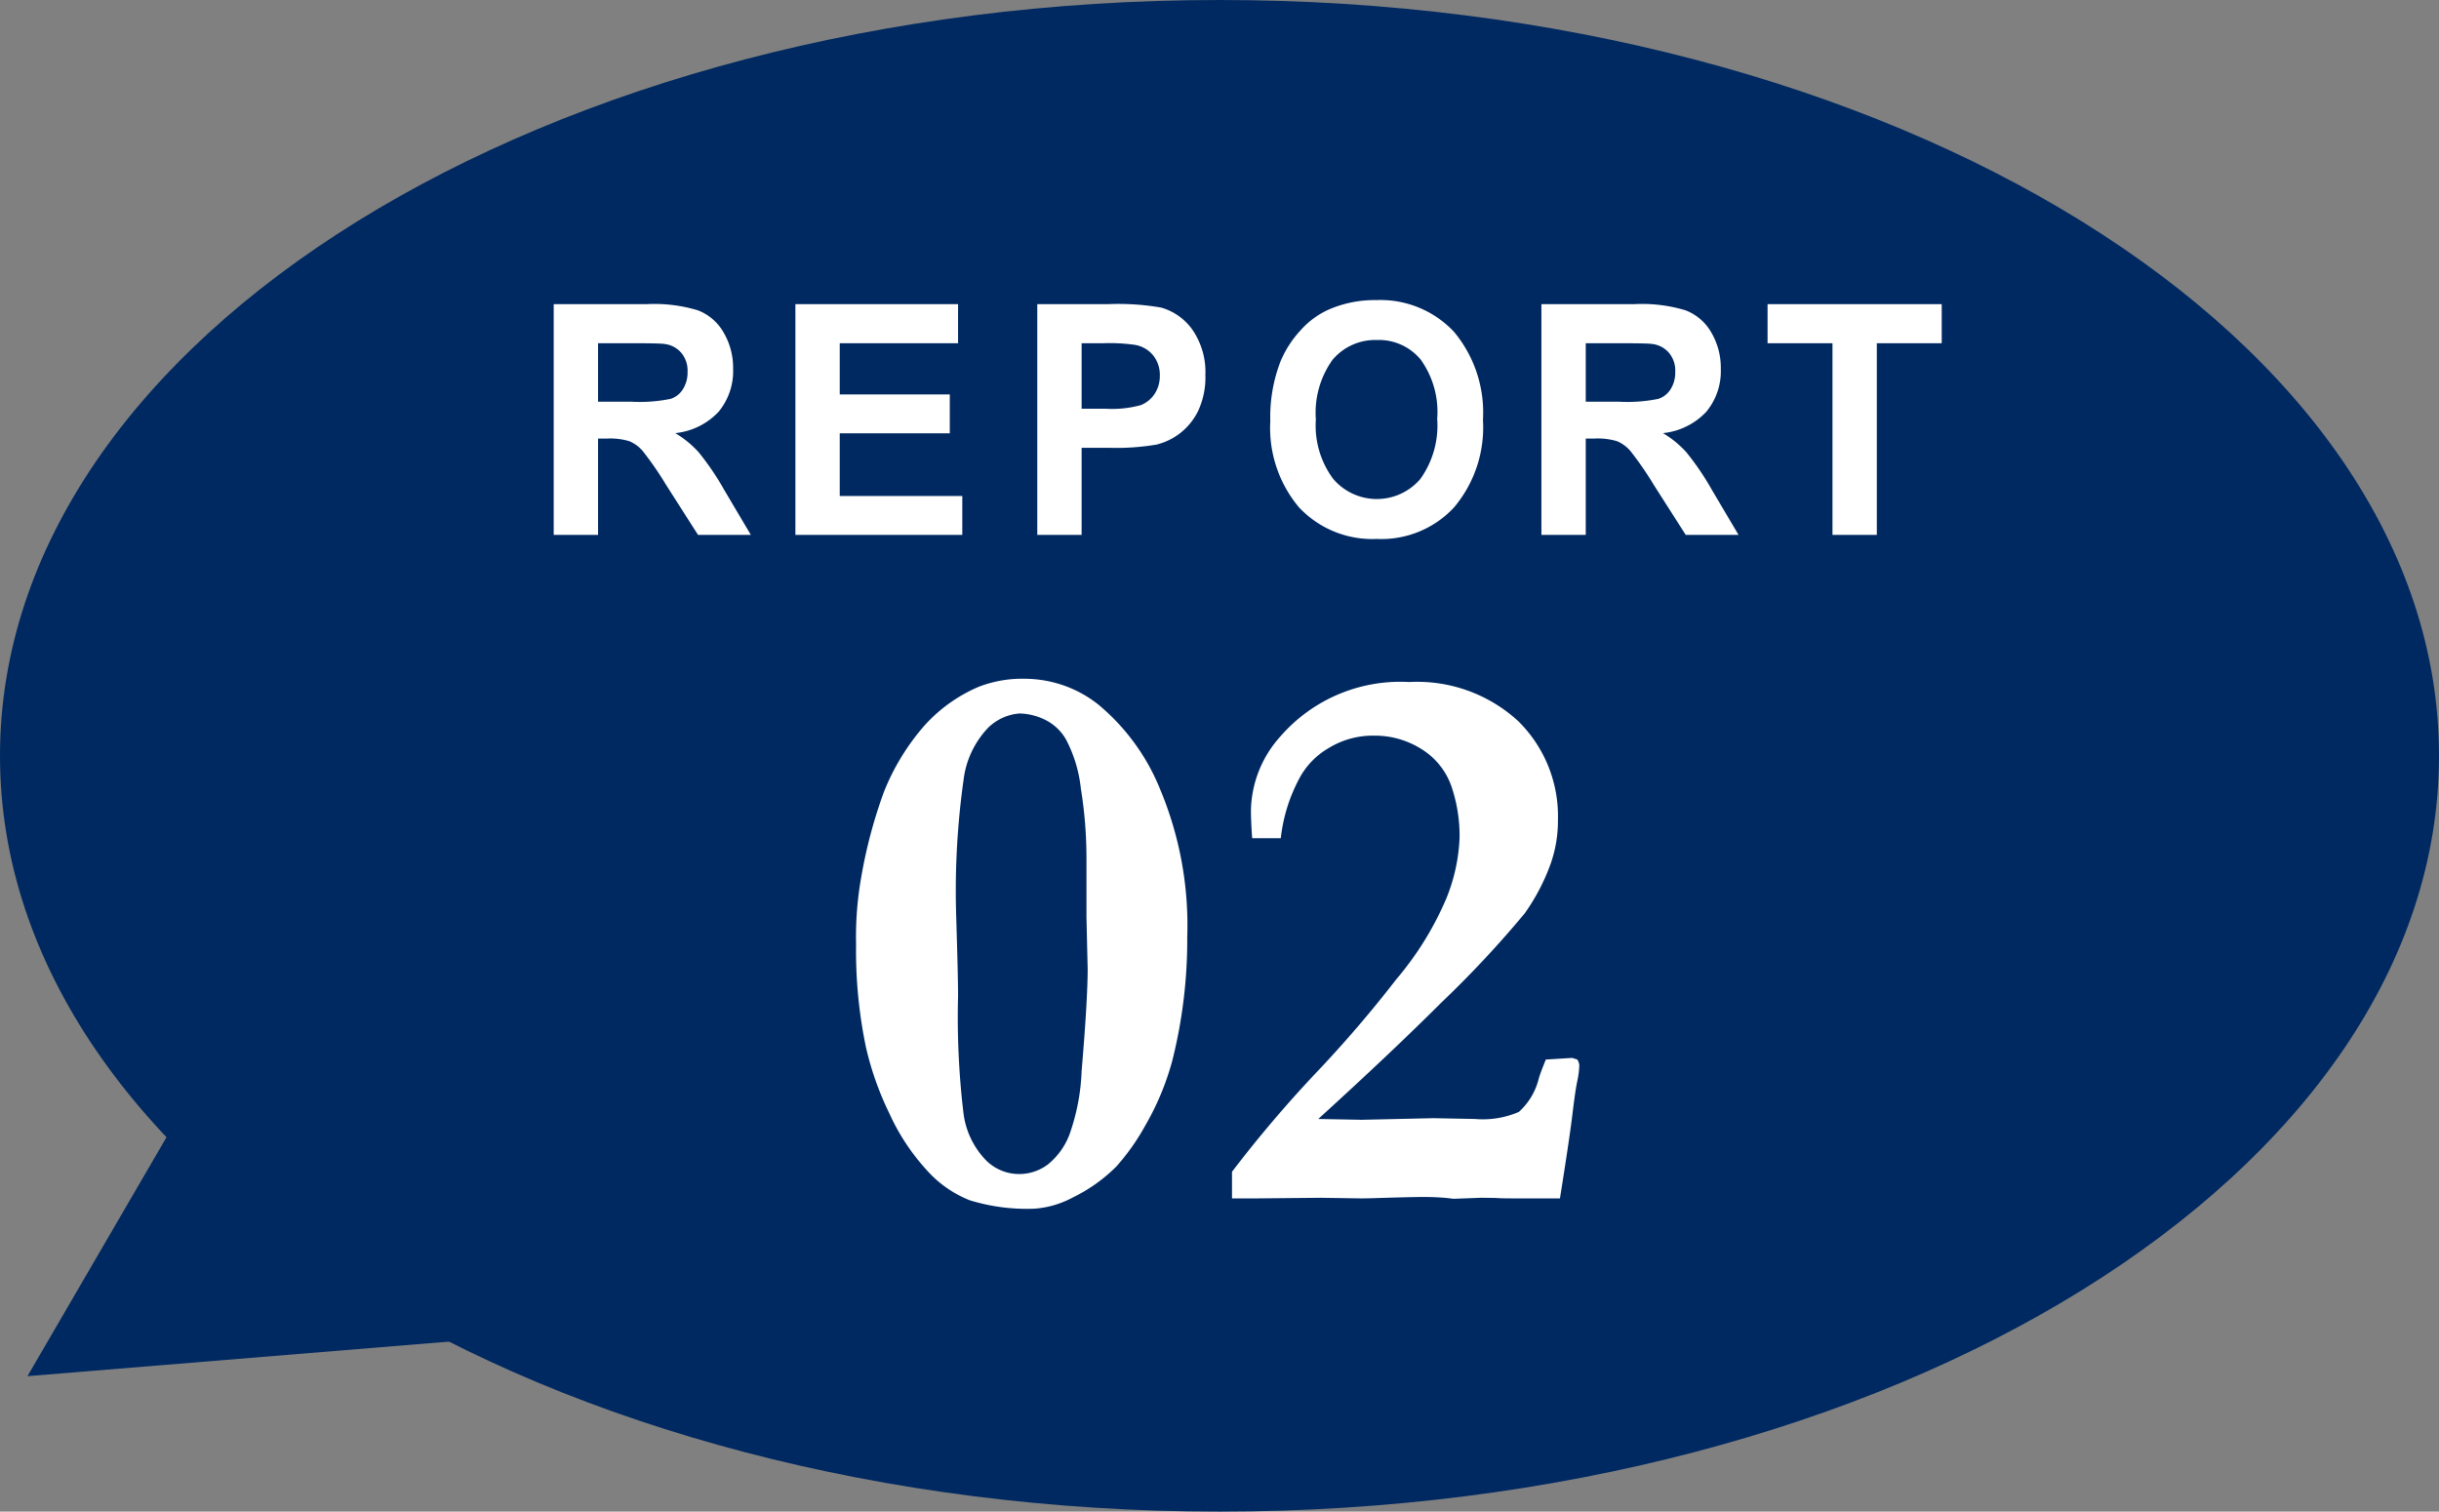
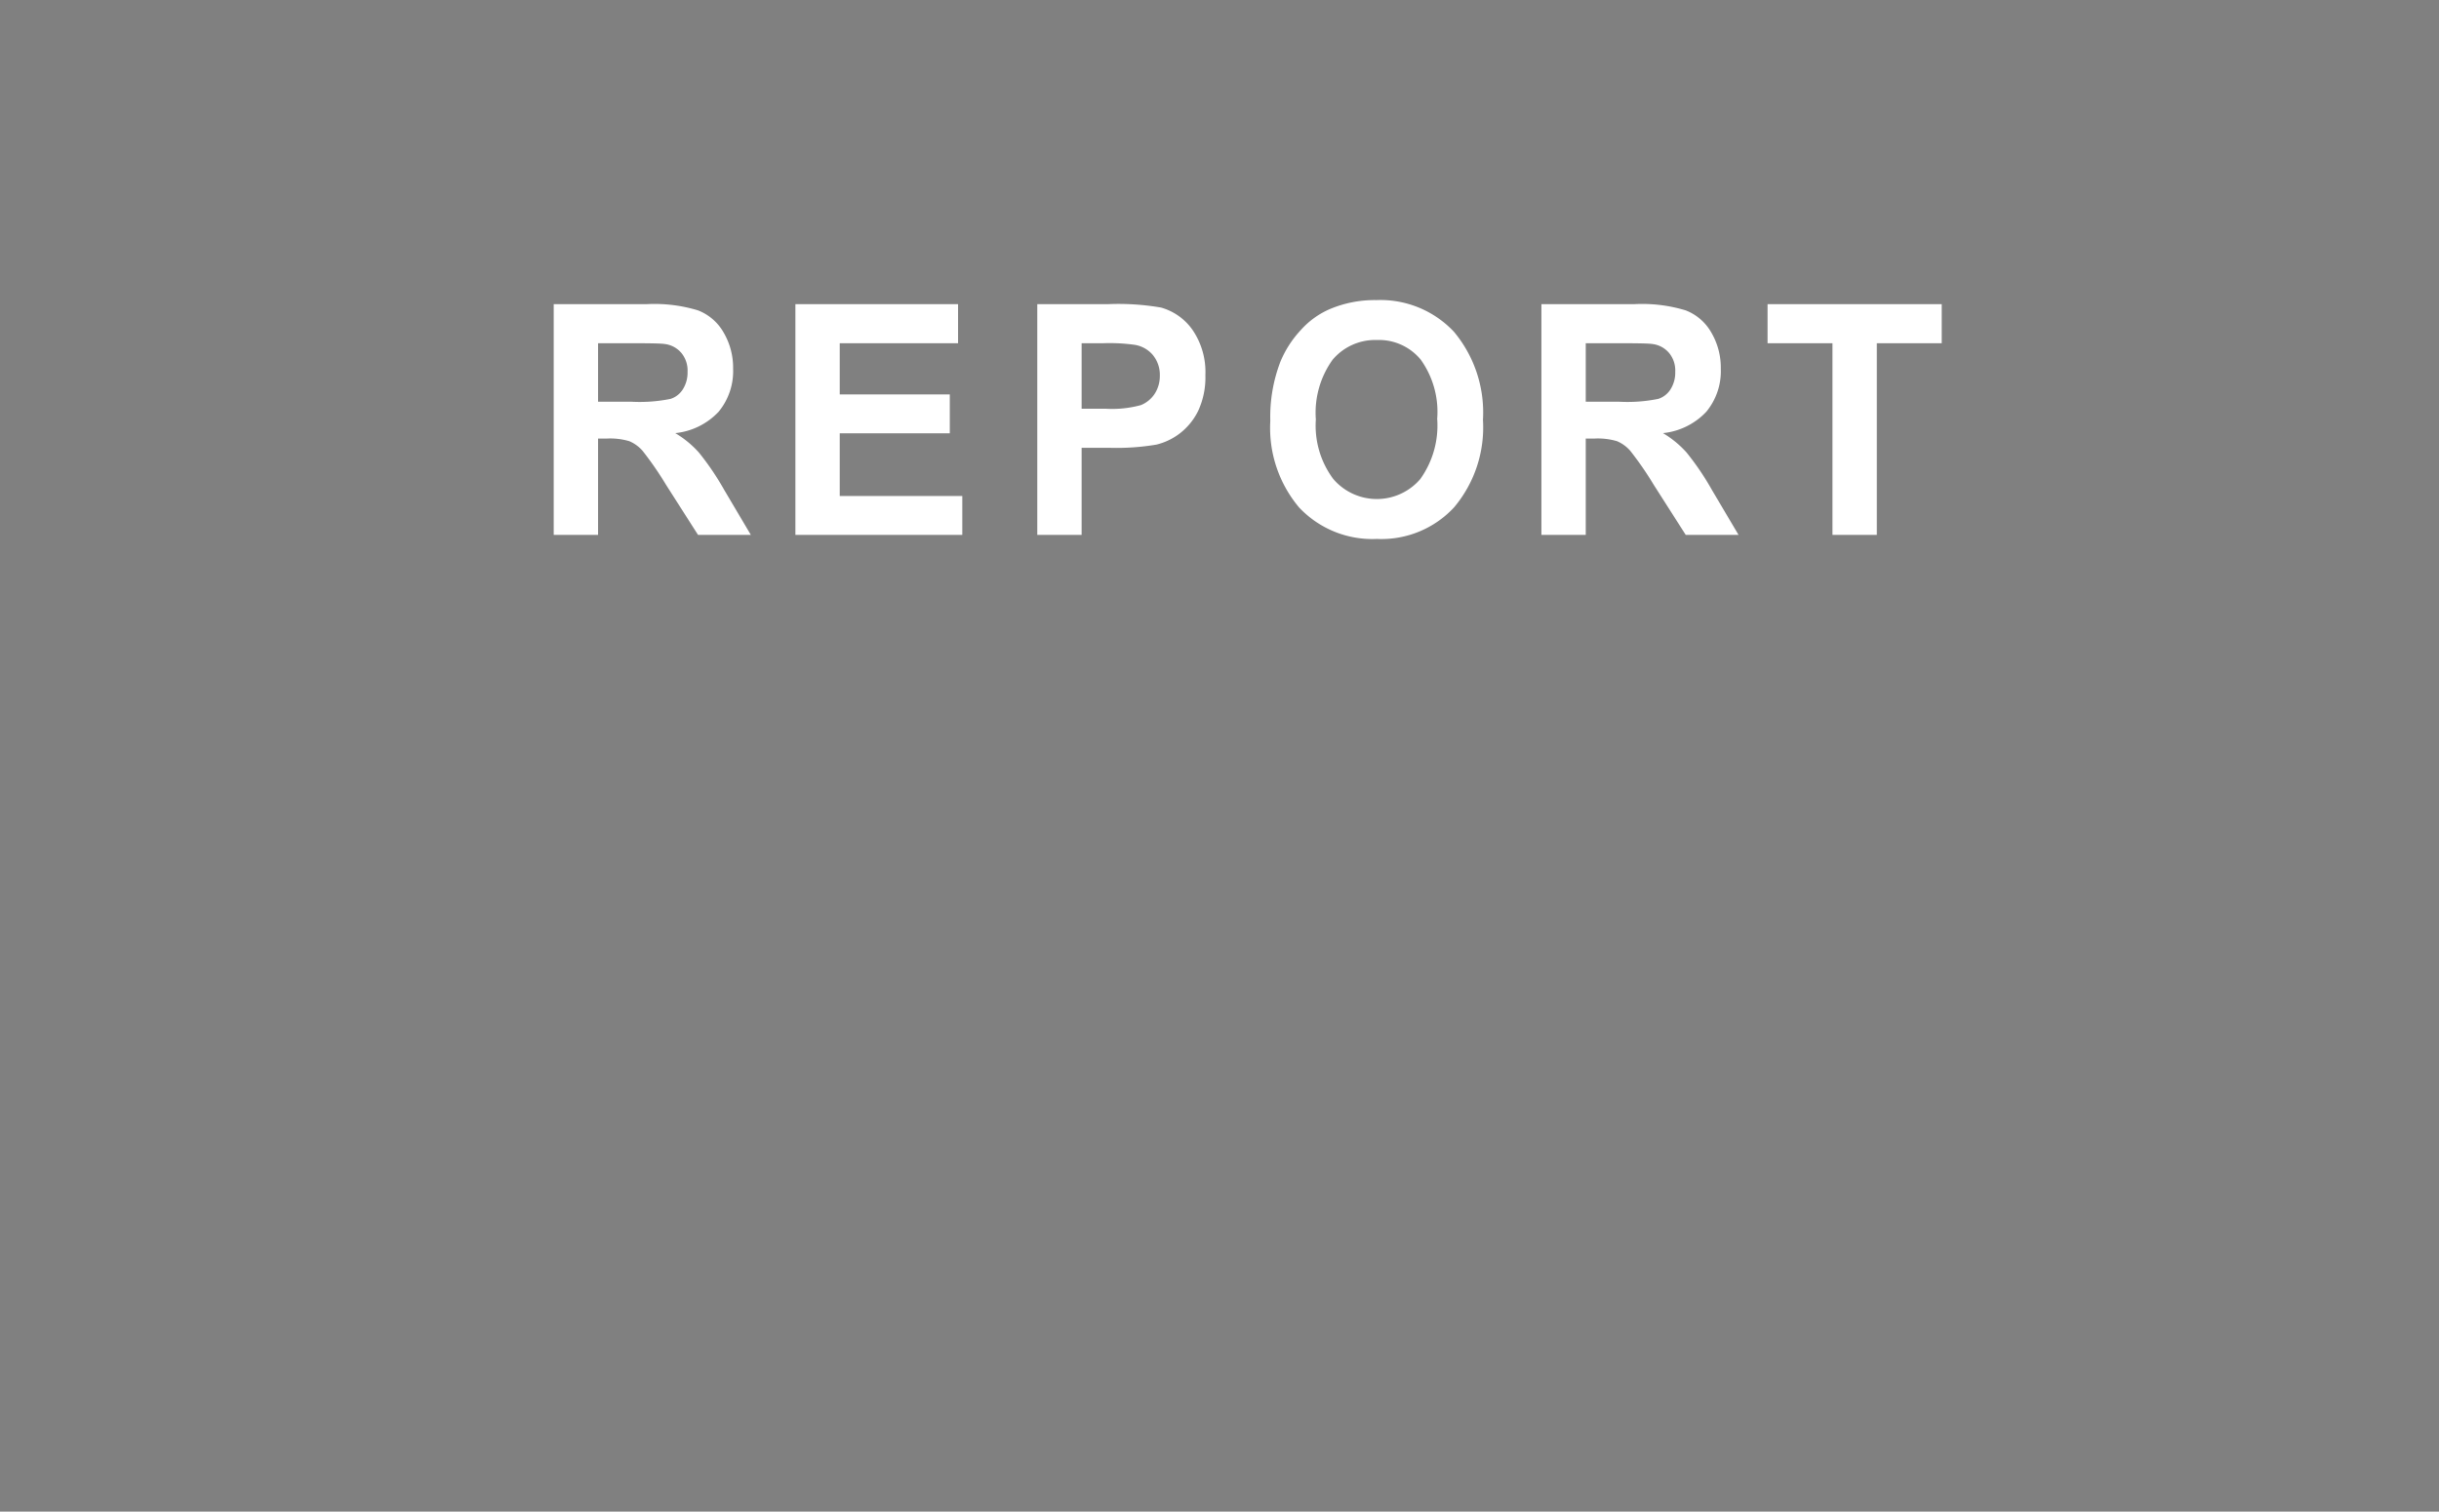
<svg xmlns="http://www.w3.org/2000/svg" id="icon_01_2.svg" width="121" height="75" viewBox="0 0 121 75">
  <rect x="0" y="0" width="121" height="75" fill="#808080" stroke="none" />
  <defs>
    <style>
      .cls-1 {
        fill: #002961;
      }

      .cls-1, .cls-2 {
        fill-rule: evenodd;
      }

      .cls-2 {
        fill: #fff;
      }
    </style>
  </defs>
-   <path id="楕円形_5" data-name="楕円形 5" class="cls-1" d="M1057.5,1218c-33.41,0-60.5,16.79-60.5,37.5s27.09,37.5,60.5,37.5,60.5-16.79,60.5-37.5S1090.91,1218,1057.5,1218Z" transform="translate(-997 -1218)" />
-   <path id="長方形_721" data-name="長方形 721" class="cls-1" d="M1036.29,1265.4l1.84,17.62-39.768,3.26,16.218-27.87Z" transform="translate(-997 -1218)" />
  <path id="REPORT" class="cls-2" d="M1026.67,1244.54v-4.78h0.44a3.328,3.328,0,0,1,1.11.13,1.793,1.793,0,0,1,.66.48,16.326,16.326,0,0,1,1.16,1.68l1.59,2.49h2.62l-1.32-2.23a13.456,13.456,0,0,0-1.26-1.86,4.969,4.969,0,0,0-1.17-.96,3.418,3.418,0,0,0,2.15-1.06,3.157,3.157,0,0,0,.72-2.13,3.45,3.45,0,0,0-.47-1.8,2.5,2.5,0,0,0-1.27-1.1,7.417,7.417,0,0,0-2.53-.31h-4.63v11.45h2.2Zm0-9.51h1.71c0.89,0,1.43.01,1.61,0.04a1.284,1.284,0,0,1,.82.45,1.368,1.368,0,0,1,.3.93,1.552,1.552,0,0,1-.23.86,1.125,1.125,0,0,1-.61.48,7.693,7.693,0,0,1-1.98.14h-1.62v-2.9Zm18.07,9.51v-1.93h-6.08v-3.11h5.46v-1.93h-5.46v-2.54h5.87v-1.94h-8.07v11.45h8.28Zm5.92,0v-4.32h1.43a11.887,11.887,0,0,0,2.28-.16,3.126,3.126,0,0,0,1.14-.54,3.177,3.177,0,0,0,.93-1.13,3.947,3.947,0,0,0,.36-1.78,3.7,3.7,0,0,0-.63-2.23,2.852,2.852,0,0,0-1.57-1.12,12.432,12.432,0,0,0-2.61-.17h-3.53v11.45h2.2Zm1.06-9.51a9.039,9.039,0,0,1,1.58.08,1.482,1.482,0,0,1,.89.5,1.548,1.548,0,0,1,.35,1.03,1.629,1.629,0,0,1-.25.89,1.483,1.483,0,0,1-.69.57,5.4,5.4,0,0,1-1.74.18h-1.2v-3.25h1.06Zm9.73,8.15a4.989,4.989,0,0,0,3.86,1.56,4.911,4.911,0,0,0,3.83-1.57,6.159,6.159,0,0,0,1.43-4.34,6.242,6.242,0,0,0-1.44-4.37,5,5,0,0,0-3.85-1.57,5.712,5.712,0,0,0-2.34.46,4.122,4.122,0,0,0-1.41,1.03,5.212,5.212,0,0,0-1.01,1.57,7.645,7.645,0,0,0-.5,2.94A6.124,6.124,0,0,0,1061.45,1243.18Zm1.66-7.33a2.758,2.758,0,0,1,2.19-.98,2.688,2.688,0,0,1,2.18.97,4.447,4.447,0,0,1,.82,2.94,4.557,4.557,0,0,1-.84,2.99,2.842,2.842,0,0,1-4.32-.01,4.437,4.437,0,0,1-.86-2.95A4.506,4.506,0,0,1,1063.11,1235.85Zm12.56,8.69v-4.78h0.44a3.328,3.328,0,0,1,1.11.13,1.793,1.793,0,0,1,.66.48,16.326,16.326,0,0,1,1.16,1.68l1.59,2.49h2.62l-1.32-2.23a13.456,13.456,0,0,0-1.26-1.86,4.969,4.969,0,0,0-1.17-.96,3.418,3.418,0,0,0,2.15-1.06,3.157,3.157,0,0,0,.72-2.13,3.45,3.45,0,0,0-.47-1.8,2.5,2.5,0,0,0-1.27-1.1,7.417,7.417,0,0,0-2.53-.31h-4.63v11.45h2.2Zm0-9.51h1.71c0.89,0,1.43.01,1.61,0.04a1.284,1.284,0,0,1,.82.45,1.368,1.368,0,0,1,.3.93,1.552,1.552,0,0,1-.23.86,1.125,1.125,0,0,1-.61.48,7.693,7.693,0,0,1-1.98.14h-1.62v-2.9Zm14.44,9.51v-9.51h3.22v-1.94h-8.64v1.94h3.22v9.51h2.2Z" transform="translate(-997 -1218)" />
-   <path id="_02" data-name="02" class="cls-2" d="M1039.96,1269.96a15.219,15.219,0,0,0,1.16,3.28,10.705,10.705,0,0,0,1.84,2.8,5.662,5.662,0,0,0,2.14,1.51,9.608,9.608,0,0,0,3.24.42,4.751,4.751,0,0,0,1.89-.56,7.976,7.976,0,0,0,2.15-1.53,11.041,11.041,0,0,0,1.44-2.04,13.334,13.334,0,0,0,1.34-3.22,24.634,24.634,0,0,0,.74-6.13,17.468,17.468,0,0,0-1.35-7.34,10.644,10.644,0,0,0-3.07-4.2,5.9,5.9,0,0,0-3.53-1.27,6.024,6.024,0,0,0-2.38.39,7.663,7.663,0,0,0-2.69,1.91,11.4,11.4,0,0,0-2.02,3.29,24.143,24.143,0,0,0-1.13,4.23,17,17,0,0,0-.26,3.36,23.47,23.47,0,0,0,.49,5.1h0Zm4.51-5.39-0.04-1.38a39.386,39.386,0,0,1,.37-6.47,4.546,4.546,0,0,1,1.22-2.61,2.5,2.5,0,0,1,1.56-.71,3.011,3.011,0,0,1,1.22.29,2.432,2.432,0,0,1,1.09,1.01,6.75,6.75,0,0,1,.73,2.41,21.787,21.787,0,0,1,.28,3.64v2.75l0.06,2.58c0,1.01-.1,2.7-0.3,5.06a10.54,10.54,0,0,1-.61,3.17,3.51,3.51,0,0,1-1.07,1.47,2.358,2.358,0,0,1-1.5.47,2.32,2.32,0,0,1-1.63-.75,4.086,4.086,0,0,1-1.05-2.26,40.11,40.11,0,0,1-.27-5.81c0-.56-0.02-1.51-0.06-2.86h0Zm30.55,8.62c0.09-.72.16-1.23,0.23-1.55a4.368,4.368,0,0,0,.1-0.78,0.594,0.594,0,0,0-.1-0.29l-0.25-.08-1.31.08c-0.17.42-.29,0.73-0.35,0.94a3.273,3.273,0,0,1-.99,1.66,4.507,4.507,0,0,1-2.17.35l-2.07-.04-3.55.08-2.16-.04c2.45-2.23,4.48-4.15,6.11-5.78a52.365,52.365,0,0,0,4.13-4.42,10.194,10.194,0,0,0,1.28-2.44,6.392,6.392,0,0,0,.37-2.2,6.617,6.617,0,0,0-1.97-4.9,7.405,7.405,0,0,0-5.41-1.94,7.879,7.879,0,0,0-6.39,2.7,5.631,5.631,0,0,0-1.46,3.64q0,0.57.06,1.41h1.42a8.2,8.2,0,0,1,.88-2.89,3.817,3.817,0,0,1,1.49-1.58,4.2,4.2,0,0,1,2.28-.62,4.338,4.338,0,0,1,2.32.66,3.552,3.552,0,0,1,1.48,1.81,7.584,7.584,0,0,1,.42,2.6,8.887,8.887,0,0,1-.67,3.04,15.636,15.636,0,0,1-2.47,3.98,60.006,60.006,0,0,1-3.98,4.64,61.079,61.079,0,0,0-4.17,4.91v1.32h1.25l3.16-.03,1.98,0.03c0.1,0,.4,0,0.9-0.02,1.04-.03,1.77-0.05,2.2-0.05,0.46,0,.84.02,1.16,0.05l0.35,0.04,1.32-.05c0.1,0,.36,0,0.79.01,0.27,0.02.65,0.02,1.13,0.02h2.03C1074.73,1275.33,1074.94,1273.9,1075.02,1273.19Z" transform="translate(-997 -1218)" />
</svg>